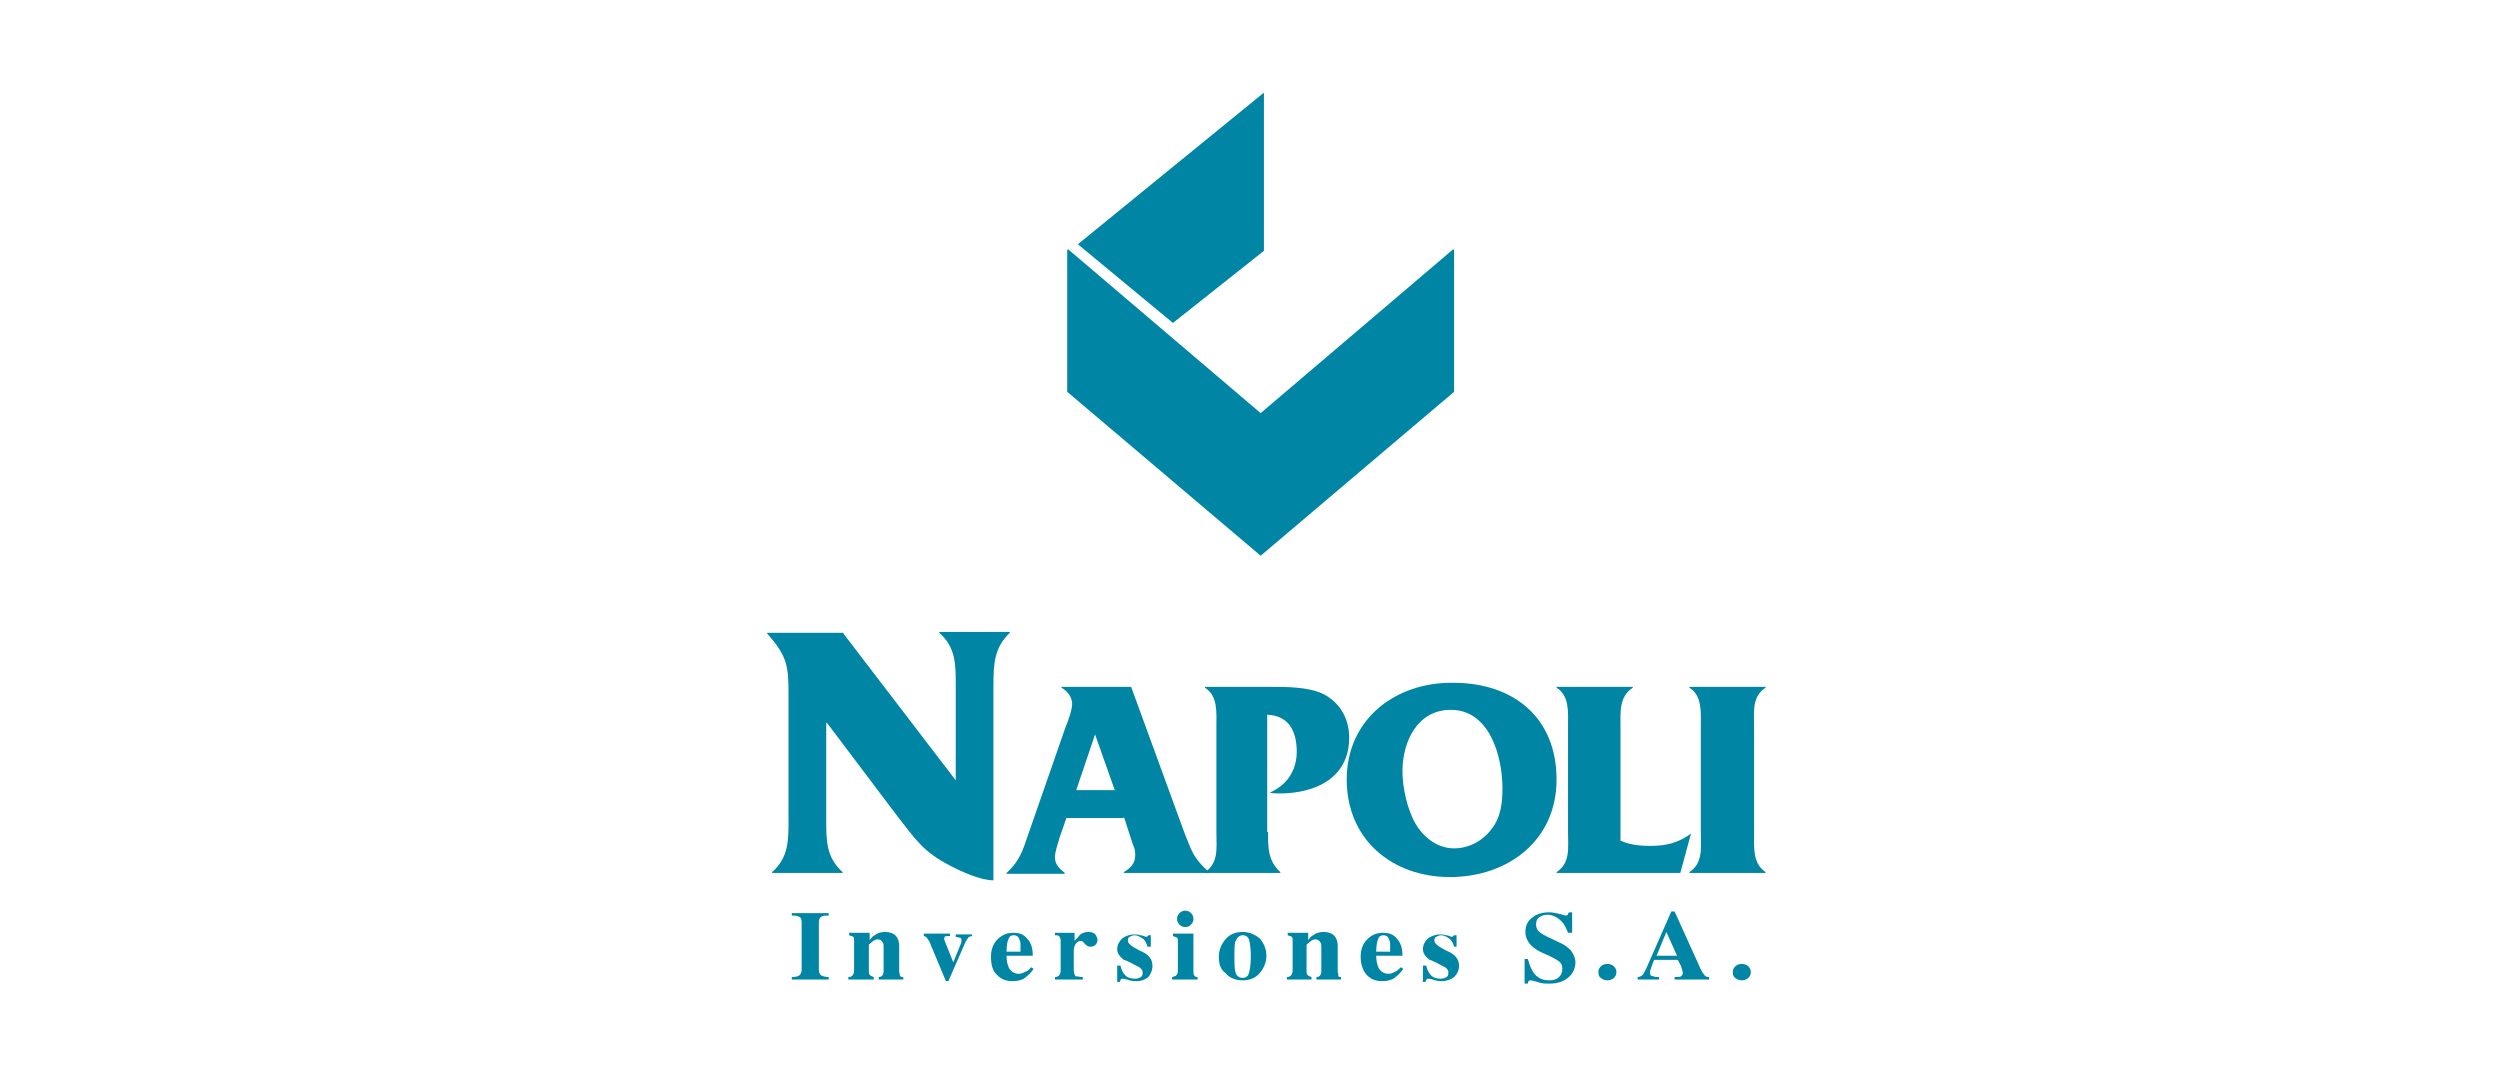
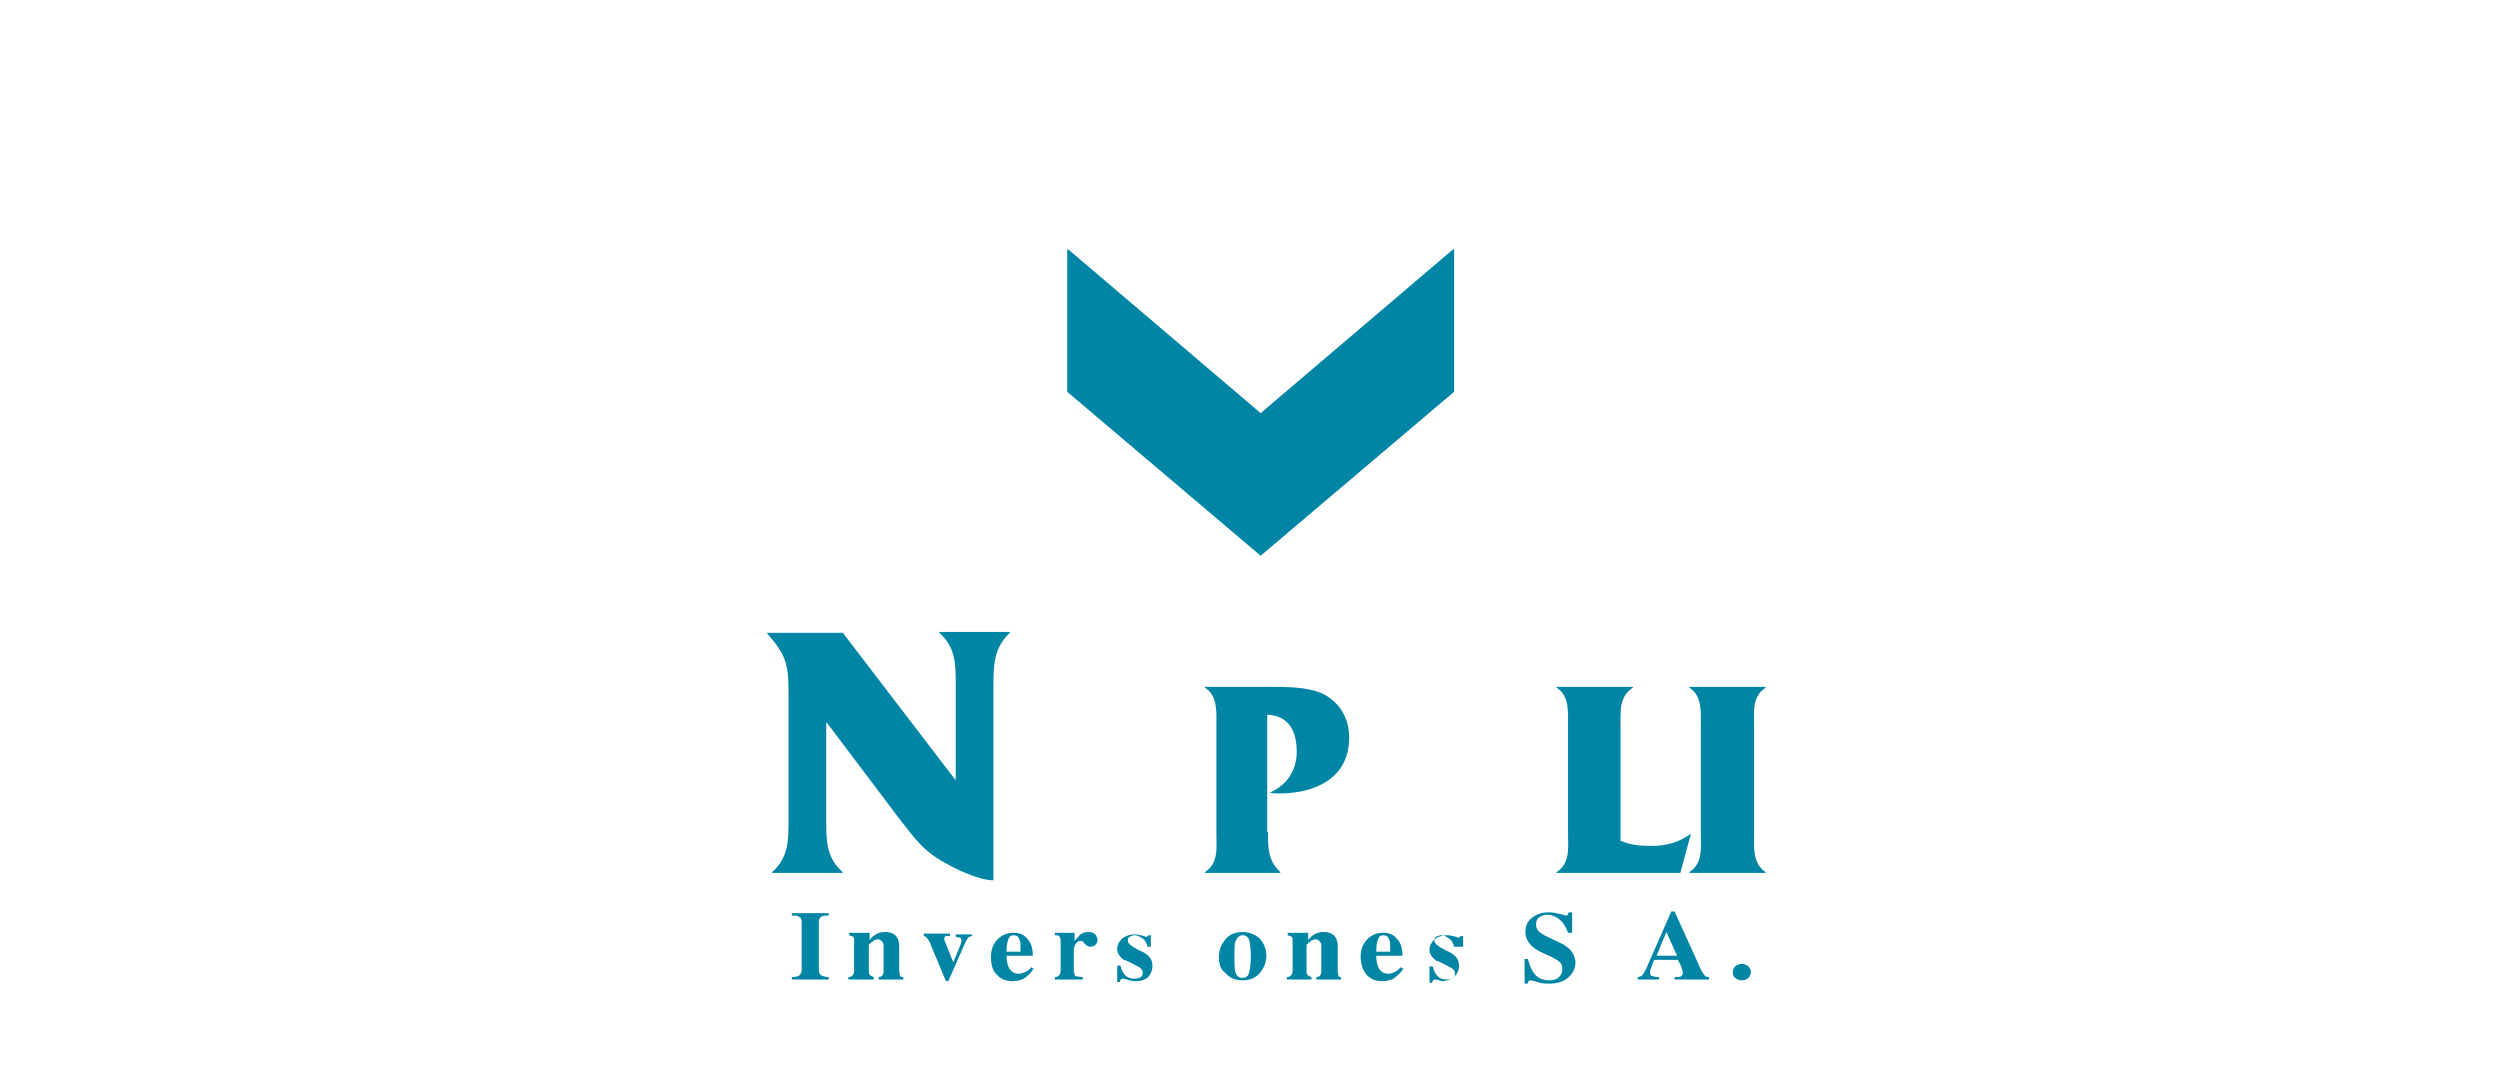
<svg xmlns="http://www.w3.org/2000/svg" version="1.1" id="Capa_1" x="0px" y="0px" viewBox="0 0 305 131" style="enable-background:new 0 0 305 131;" xml:space="preserve">
  <style type="text/css">
	.st0{fill-rule:evenodd;clip-rule:evenodd;fill:#0086A4;}
</style>
  <g>
    <path class="st0" d="M121.2,107.4c-1.6,0-4-1.1-5.3-1.8c-3.3-1.7-4.2-3.2-6.4-6l-8.6-11.4h-0.1V100c0,2.6,0,4.6,2,6.4v0.1h-8.6   v-0.1c2-1.8,2-3.8,2-6.4V84.6c0-3.4-0.2-4.6-2.6-7.3v-0.1h9.3v0.1l13.7,17.9V83.6c0-2.6,0-4.6-2-6.4v-0.1h8.6v0.1   c-1.9,1.8-2,3.8-2,6.4V107.4z" />
-     <path class="st0" d="M137.1,99.6l1.1,3.4c0.2,0.5,0.3,0.7,0.3,1.3c0,1.1-0.6,1.6-1.4,2.1v0.1h10.4v0v-0.1c-2-1.8-2.1-2.6-3-4.8   L138,83.8h-8.5v0.1c0.7,0.4,1.3,1.1,1.3,2c0,0.7-0.5,2.1-0.8,2.8l-4.8,13.8c-0.6,1.8-1.1,2.8-2.4,4v0.1h7.1v-0.1   c-0.6-0.5-1.2-1-1.2-1.9c0-0.7,0.4-1.8,0.6-2.5l0.8-2.3H137.1L137.1,99.6z M136,96.4h-4.7l2.3-6.8h0L136,96.4z" />
    <path class="st0" d="M154.7,101.5c0,2,0,3.5,1.5,4.9v0.1H147v-0.1c1.7-1.1,1.4-3,1.4-4.8V88.7c0-1.8,0.2-3.8-1.4-4.8v-0.1h8.1   c1.9,0,4.4,0,6.2,0.8c2.1,1,3.3,3,3.3,5.4c0,4.9-4.1,6.8-8.5,6.8c-0.4,0-0.8,0-1.2-0.1c2.1-0.9,3.3-2.7,3.3-5   c0-2.4-0.9-4.4-3.6-4.5V101.5z" />
-     <path class="st0" d="M164.3,95.1c0,7.3,5.5,11.9,12.6,11.9c7,0,13-4.4,13-11.9c0-7.6-5.3-11.8-12.6-11.8   C170.3,83.2,164.3,87.7,164.3,95.1L164.3,95.1z M171.1,94.1c0-3.6,1.8-7.5,5.9-7.5c4.7,0,6.3,5.6,6.3,9.6c0,1.7-0.2,3.5-1.3,4.9   c-1.1,1.5-2.8,2.4-4.6,2.4c-2,0-3.7-1.3-4.7-3C171.7,98.8,171.1,96.1,171.1,94.1z" />
    <path class="st0" d="M197.8,102.6c1.1,0.5,2.4,0.6,3.6,0.6c1.9,0,3.4-0.4,4.9-1.5l-1.3,4.8h-15.1v-0.1c1.7-1.1,1.4-3,1.4-4.8V88.7   c0-1.8,0.2-3.8-1.4-4.8v-0.1h9.3v0.1c-1.7,1.1-1.5,3-1.5,4.9V102.6z" />
    <path class="st0" d="M214,101.6c0,1.8-0.2,3.7,1.4,4.8v0.1h-9.3v-0.1c1.7-1.1,1.4-3,1.4-4.8V88.7c0-1.8,0.2-3.8-1.4-4.8v-0.1h9.3   v0.1c-1.7,1.1-1.4,3-1.4,4.8V101.6z" />
    <polygon class="st0" points="177.3,30.4 153.8,50.4 130.3,30.4 130.2,30.5 130.2,47.8 153.8,67.8 177.4,47.8 177.4,30.5  " />
-     <polygon class="st0" points="131.5,29.8 143.1,39.4 154.2,30.6 154.2,11.3  " />
    <path class="st0" d="M101.1,119.2v0.3h-4.5v-0.3c0.5,0,0.9-0.1,1-0.3c0.1-0.1,0.2-0.3,0.2-0.6v-5.8c0-0.4-0.1-0.6-0.4-0.7   c-0.2-0.1-0.4-0.1-0.8-0.1v-0.3h4.5v0.3c-0.4,0-0.7,0-0.8,0.1c-0.3,0.1-0.4,0.4-0.4,0.7v5.8c0,0.3,0.1,0.6,0.3,0.7   C100.4,119.1,100.7,119.2,101.1,119.2z" />
    <path class="st0" d="M110.2,119.2v0.3h-3v-0.3c0.4,0,0.6-0.3,0.6-0.7v-2.9c0-0.3,0-0.5-0.1-0.6c-0.1-0.2-0.3-0.4-0.6-0.4   c-0.2,0-0.5,0.1-0.7,0.3c-0.2,0.2-0.4,0.3-0.4,0.4v3.2c0,0.2,0,0.3,0.1,0.4c0.1,0.2,0.3,0.2,0.5,0.3v0.3h-3.1v-0.3   c0.3,0,0.4-0.1,0.5-0.2c0.1-0.1,0.2-0.3,0.2-0.6v-3.6c0-0.3,0-0.4-0.1-0.5c-0.1-0.1-0.3-0.1-0.5-0.2v-0.3h2.5v0.9   c0.2-0.3,0.4-0.5,0.6-0.6c0.4-0.3,0.8-0.4,1.3-0.4c0.4,0,0.8,0.1,1.1,0.3c0.4,0.3,0.6,0.8,0.6,1.4v3c0,0.2,0,0.4,0.1,0.4   C109.7,119.1,109.9,119.2,110.2,119.2z" />
    <path class="st0" d="M118.6,113.9v0.3c-0.2,0-0.3,0.1-0.4,0.1c-0.1,0.1-0.2,0.3-0.4,0.6l-2.1,4.8h-0.3l-1.5-3.6   c-0.1-0.3-0.3-0.6-0.4-1c-0.1-0.2-0.2-0.4-0.3-0.5c-0.1-0.2-0.2-0.2-0.2-0.3c-0.1,0-0.2-0.1-0.3-0.1v-0.3h3.2v0.3   c-0.2,0-0.4,0-0.4,0c-0.2,0-0.3,0.1-0.3,0.3c0,0,0,0,0,0.1c0,0,0,0.1,0.1,0.3l1,2.5l0.9-2.2c0.1-0.2,0.1-0.4,0.1-0.5   c0-0.2-0.1-0.3-0.2-0.3c-0.1,0-0.3-0.1-0.5-0.1v-0.3H118.6z" />
    <path class="st0" d="M122.8,116.1h1.7c0-0.3,0-0.6,0-0.8c0-0.2,0-0.4-0.1-0.6c-0.1-0.2-0.1-0.3-0.2-0.4c-0.1-0.1-0.3-0.2-0.5-0.2   c-0.3,0-0.5,0.1-0.6,0.3C122.9,114.8,122.8,115.3,122.8,116.1L122.8,116.1z M125.8,118l0.3,0.2c-0.4,0.6-0.8,0.9-1.2,1.2   c-0.4,0.2-0.8,0.3-1.4,0.3c-0.7,0-1.3-0.2-1.8-0.7c-0.6-0.5-0.8-1.3-0.8-2.3c0-0.9,0.3-1.6,0.8-2.1c0.5-0.5,1.1-0.8,1.9-0.8   c0.8,0,1.3,0.2,1.7,0.7c0.5,0.5,0.7,1.2,0.7,2.1h-3.2c0,0.6,0.1,1.1,0.3,1.5c0.3,0.5,0.7,0.7,1.2,0.7c0.3,0,0.5-0.1,0.7-0.2   C125.3,118.5,125.6,118.3,125.8,118z" />
    <path class="st0" d="M132.1,119.2v0.3h-3.4v-0.3c0.3,0,0.4-0.1,0.5-0.2c0.1-0.1,0.2-0.3,0.2-0.6v-3.6c0-0.3-0.1-0.5-0.2-0.6   c-0.1-0.1-0.3-0.1-0.5-0.1v-0.3h2.4v1c0.2-0.3,0.5-0.5,0.6-0.7c0.3-0.3,0.7-0.4,1.1-0.4c0.4,0,0.7,0.1,0.9,0.4   c0.1,0.2,0.2,0.4,0.2,0.6c0,0.2-0.1,0.4-0.2,0.5c-0.1,0.2-0.4,0.3-0.7,0.3c-0.3,0-0.5-0.2-0.8-0.5c-0.1-0.2-0.2-0.2-0.4-0.2   c-0.2,0-0.4,0.1-0.6,0.4c-0.1,0.2-0.2,0.5-0.2,0.8v2.3c0,0.4,0.1,0.6,0.2,0.8C131.5,119.1,131.7,119.2,132.1,119.2z" />
    <path class="st0" d="M140.3,115.5h-0.3c-0.1-0.4-0.3-0.8-0.6-1c-0.3-0.2-0.6-0.4-1-0.4c-0.2,0-0.4,0.1-0.6,0.2   c-0.2,0.1-0.2,0.3-0.2,0.5c0,0.3,0.5,0.7,1.5,1.2c1,0.4,1.5,1,1.5,1.8c0,0.6-0.2,1-0.5,1.4c-0.4,0.3-0.8,0.5-1.5,0.5   c-0.2,0-0.4,0-0.8-0.1c-0.3-0.1-0.6-0.2-0.9-0.2c-0.1,0-0.2,0.1-0.3,0.4h-0.3v-2h0.4c0.1,0.5,0.3,0.9,0.6,1.2   c0.3,0.3,0.7,0.4,1.2,0.4c0.3,0,0.5-0.1,0.7-0.2c0.2-0.2,0.2-0.3,0.2-0.6c0-0.3-0.3-0.6-0.8-0.8c-0.9-0.5-1.4-0.7-1.5-0.7   c-0.5-0.4-0.8-0.8-0.8-1.3c0-0.5,0.2-0.9,0.6-1.3c0.4-0.3,0.9-0.5,1.5-0.5c0.2,0,0.4,0,0.7,0.1c0.2,0,0.5,0.1,0.7,0.2   c0.1,0,0.3-0.1,0.3-0.2h0.3V115.5z" />
-     <path class="st0" d="M143.6,112.1c0-0.3,0.1-0.5,0.3-0.7c0.2-0.2,0.4-0.3,0.7-0.3c0.3,0,0.5,0.1,0.7,0.3c0.2,0.2,0.3,0.4,0.3,0.7   c0,0.3-0.1,0.5-0.3,0.7c-0.2,0.2-0.4,0.3-0.7,0.3c-0.3,0-0.5-0.1-0.7-0.3C143.7,112.6,143.6,112.4,143.6,112.1L143.6,112.1z    M146.1,119.2v0.3h-3.1v-0.3c0.3-0.1,0.4-0.1,0.5-0.2c0.1-0.1,0.2-0.3,0.2-0.5v-3.6c0-0.3,0-0.4-0.1-0.5c-0.1-0.1-0.3-0.1-0.5-0.2   v-0.3h2.5v4.6c0,0.2,0,0.4,0.1,0.5C145.7,119.1,145.9,119.2,146.1,119.2z" />
    <path class="st0" d="M150.6,116.7c0,0.9,0,1.4,0.1,1.8c0.1,0.5,0.4,0.8,0.9,0.8c0.4,0,0.7-0.2,0.8-0.7c0.1-0.4,0.2-1,0.2-1.9   c0-1-0.1-1.6-0.2-2c-0.1-0.4-0.4-0.6-0.8-0.6c-0.4,0-0.7,0.3-0.9,0.8C150.6,115.3,150.6,115.9,150.6,116.7L150.6,116.7z    M148.7,116.7c0-0.8,0.3-1.5,0.8-2.1c0.5-0.6,1.2-0.9,2.1-0.9c0.8,0,1.5,0.3,2.1,0.8c0.5,0.6,0.8,1.3,0.8,2.1   c0,0.8-0.3,1.5-0.8,2.1c-0.5,0.6-1.2,0.9-2.1,0.9c-0.9,0-1.6-0.3-2.1-0.9C148.9,118.3,148.7,117.6,148.7,116.7z" />
    <path class="st0" d="M163.6,119.2v0.3h-3v-0.3c0.4,0,0.6-0.3,0.6-0.7v-2.9c0-0.3,0-0.5-0.1-0.6c-0.1-0.2-0.3-0.4-0.6-0.4   c-0.2,0-0.5,0.1-0.7,0.3c-0.2,0.2-0.4,0.3-0.4,0.4v3.2c0,0.2,0,0.3,0.1,0.4c0.1,0.2,0.3,0.2,0.5,0.3v0.3H157v-0.3   c0.3,0,0.4-0.1,0.5-0.2c0.1-0.1,0.2-0.3,0.2-0.6v-3.6c0-0.3,0-0.4-0.1-0.5c-0.1-0.1-0.3-0.1-0.5-0.2v-0.3h2.5v0.9   c0.2-0.3,0.4-0.5,0.6-0.6c0.4-0.3,0.8-0.4,1.3-0.4c0.4,0,0.8,0.1,1.1,0.3c0.4,0.3,0.6,0.8,0.6,1.4v3c0,0.2,0,0.4,0.1,0.4   C163.2,119.1,163.3,119.2,163.6,119.2z" />
    <path class="st0" d="M167.9,116.1h1.7c0-0.3,0-0.6,0-0.8c0-0.2,0-0.4-0.1-0.6c-0.1-0.2-0.1-0.3-0.2-0.4c-0.1-0.1-0.3-0.2-0.5-0.2   c-0.3,0-0.5,0.1-0.6,0.3C168,114.8,167.9,115.3,167.9,116.1L167.9,116.1z M170.9,118l0.3,0.2c-0.4,0.6-0.8,0.9-1.2,1.2   c-0.4,0.2-0.8,0.3-1.4,0.3c-0.7,0-1.3-0.2-1.8-0.7c-0.5-0.5-0.8-1.3-0.8-2.3c0-0.9,0.3-1.6,0.8-2.1c0.5-0.5,1.1-0.8,1.9-0.8   c0.8,0,1.3,0.2,1.7,0.7c0.5,0.5,0.7,1.2,0.7,2.1h-3.2c0,0.6,0.1,1.1,0.3,1.5c0.3,0.5,0.7,0.7,1.2,0.7c0.3,0,0.5-0.1,0.7-0.2   C170.4,118.5,170.6,118.3,170.9,118z" />
-     <path class="st0" d="M177.7,115.5h-0.3c-0.1-0.4-0.3-0.8-0.6-1c-0.3-0.2-0.6-0.4-1-0.4c-0.2,0-0.4,0.1-0.6,0.2   c-0.2,0.1-0.2,0.3-0.2,0.5c0,0.3,0.5,0.7,1.5,1.2c1,0.4,1.5,1,1.5,1.8c0,0.6-0.2,1-0.6,1.4c-0.4,0.3-0.9,0.5-1.5,0.5   c-0.2,0-0.4,0-0.8-0.1c-0.3-0.1-0.6-0.2-0.9-0.2c-0.1,0-0.2,0.1-0.3,0.4h-0.3v-2h0.4c0.1,0.5,0.3,0.9,0.6,1.2   c0.3,0.3,0.7,0.4,1.2,0.4c0.3,0,0.5-0.1,0.7-0.2c0.2-0.2,0.2-0.3,0.2-0.6c0-0.3-0.3-0.6-0.8-0.8c-0.9-0.5-1.4-0.7-1.5-0.7   c-0.5-0.4-0.8-0.8-0.8-1.3c0-0.5,0.2-0.9,0.6-1.3c0.4-0.3,0.9-0.5,1.5-0.5c0.2,0,0.4,0,0.7,0.1c0.2,0,0.5,0.1,0.7,0.2   c0.1,0,0.2-0.1,0.3-0.2h0.3V115.5z" />
+     <path class="st0" d="M177.7,115.5h-0.3c-0.1-0.4-0.3-0.8-0.6-1c-0.3-0.2-0.6-0.4-1-0.4c-0.2,0-0.4,0.1-0.6,0.2   c-0.2,0.1-0.2,0.3-0.2,0.5c0,0.3,0.5,0.7,1.5,1.2c1,0.4,1.5,1,1.5,1.8c0,0.6-0.2,1-0.6,1.4c-0.4,0.3-0.9,0.5-1.5,0.5   c-0.3-0.1-0.6-0.2-0.9-0.2c-0.1,0-0.2,0.1-0.3,0.4h-0.3v-2h0.4c0.1,0.5,0.3,0.9,0.6,1.2   c0.3,0.3,0.7,0.4,1.2,0.4c0.3,0,0.5-0.1,0.7-0.2c0.2-0.2,0.2-0.3,0.2-0.6c0-0.3-0.3-0.6-0.8-0.8c-0.9-0.5-1.4-0.7-1.5-0.7   c-0.5-0.4-0.8-0.8-0.8-1.3c0-0.5,0.2-0.9,0.6-1.3c0.4-0.3,0.9-0.5,1.5-0.5c0.2,0,0.4,0,0.7,0.1c0.2,0,0.5,0.1,0.7,0.2   c0.1,0,0.2-0.1,0.3-0.2h0.3V115.5z" />
    <path class="st0" d="M191.7,113.8h-0.4c-0.2-0.5-0.4-1-0.8-1.4c-0.5-0.5-1.1-0.8-1.7-0.8c-0.4,0-0.7,0.1-1,0.3   c-0.3,0.2-0.4,0.5-0.4,0.9c0,0.3,0.1,0.6,0.3,0.8c0.2,0.2,0.5,0.4,1.1,0.7l1.9,0.9c0.3,0.2,0.6,0.4,0.9,0.7c0.4,0.5,0.6,1,0.6,1.5   c0,0.6-0.2,1.2-0.7,1.7c-0.6,0.6-1.4,0.9-2.5,0.9c-0.4,0-0.8,0-1.1-0.1c-0.3-0.1-0.7-0.2-1.1-0.3c-0.1,0-0.2,0-0.3,0.1   c-0.1,0.1-0.1,0.2-0.1,0.3h-0.4v-3h0.4c0.2,0.7,0.4,1.3,0.8,1.8c0.5,0.6,1.1,0.8,1.8,0.8c0.5,0,0.9-0.1,1.2-0.4   c0.3-0.3,0.4-0.6,0.4-1c0-0.4-0.1-0.7-0.4-0.9c-0.2-0.2-0.5-0.3-1-0.6l-0.9-0.4c-0.9-0.4-1.6-0.9-1.9-1.5c-0.2-0.3-0.3-0.7-0.3-1.1   c0-0.8,0.3-1.4,0.9-1.8c0.5-0.4,1.2-0.6,2-0.6c0.4,0,0.8,0.1,1.3,0.2c0.4,0.1,0.7,0.2,0.7,0.2c0.2,0,0.3-0.1,0.3-0.2   c0-0.1,0.1-0.1,0.1-0.2h0.4V113.8z" />
-     <path class="st0" d="M195,118.6c0-0.3,0.1-0.5,0.3-0.7c0.2-0.2,0.5-0.3,0.8-0.3c0.3,0,0.6,0.1,0.8,0.3c0.2,0.2,0.3,0.4,0.3,0.7   c0,0.3-0.1,0.5-0.3,0.7c-0.2,0.2-0.5,0.3-0.8,0.3c-0.3,0-0.6-0.1-0.8-0.3C195.1,119.2,195,118.9,195,118.6z" />
    <path class="st0" d="M202.1,116.6h2.5l-1.3-2.9L202.1,116.6L202.1,116.6z M208.5,119.2v0.3h-4.2v-0.3c0.4,0,0.7,0,0.8-0.1   c0.1-0.1,0.2-0.2,0.2-0.4c0-0.2-0.1-0.4-0.2-0.8c-0.1-0.2-0.2-0.4-0.4-0.8h-2.9c-0.2,0.5-0.3,0.8-0.4,1.1c-0.1,0.2-0.1,0.4-0.1,0.5   c0,0.2,0.1,0.4,0.4,0.4c0.2,0.1,0.4,0.1,0.7,0.1v0.3h-2.6v-0.3c0.3,0,0.6-0.2,0.7-0.4c0.1-0.2,0.3-0.5,0.5-1l2.9-6.6h0.4l2.9,6.4   c0.3,0.7,0.5,1.1,0.7,1.3C208,119.1,208.2,119.2,208.5,119.2z" />
    <path class="st0" d="M211.4,118.6c0-0.3,0.1-0.5,0.3-0.7c0.2-0.2,0.5-0.3,0.8-0.3c0.3,0,0.6,0.1,0.8,0.3c0.2,0.2,0.3,0.4,0.3,0.7   c0,0.3-0.1,0.5-0.3,0.7c-0.2,0.2-0.5,0.3-0.8,0.3c-0.3,0-0.6-0.1-0.8-0.3C211.5,119.2,211.4,118.9,211.4,118.6z" />
  </g>
</svg>